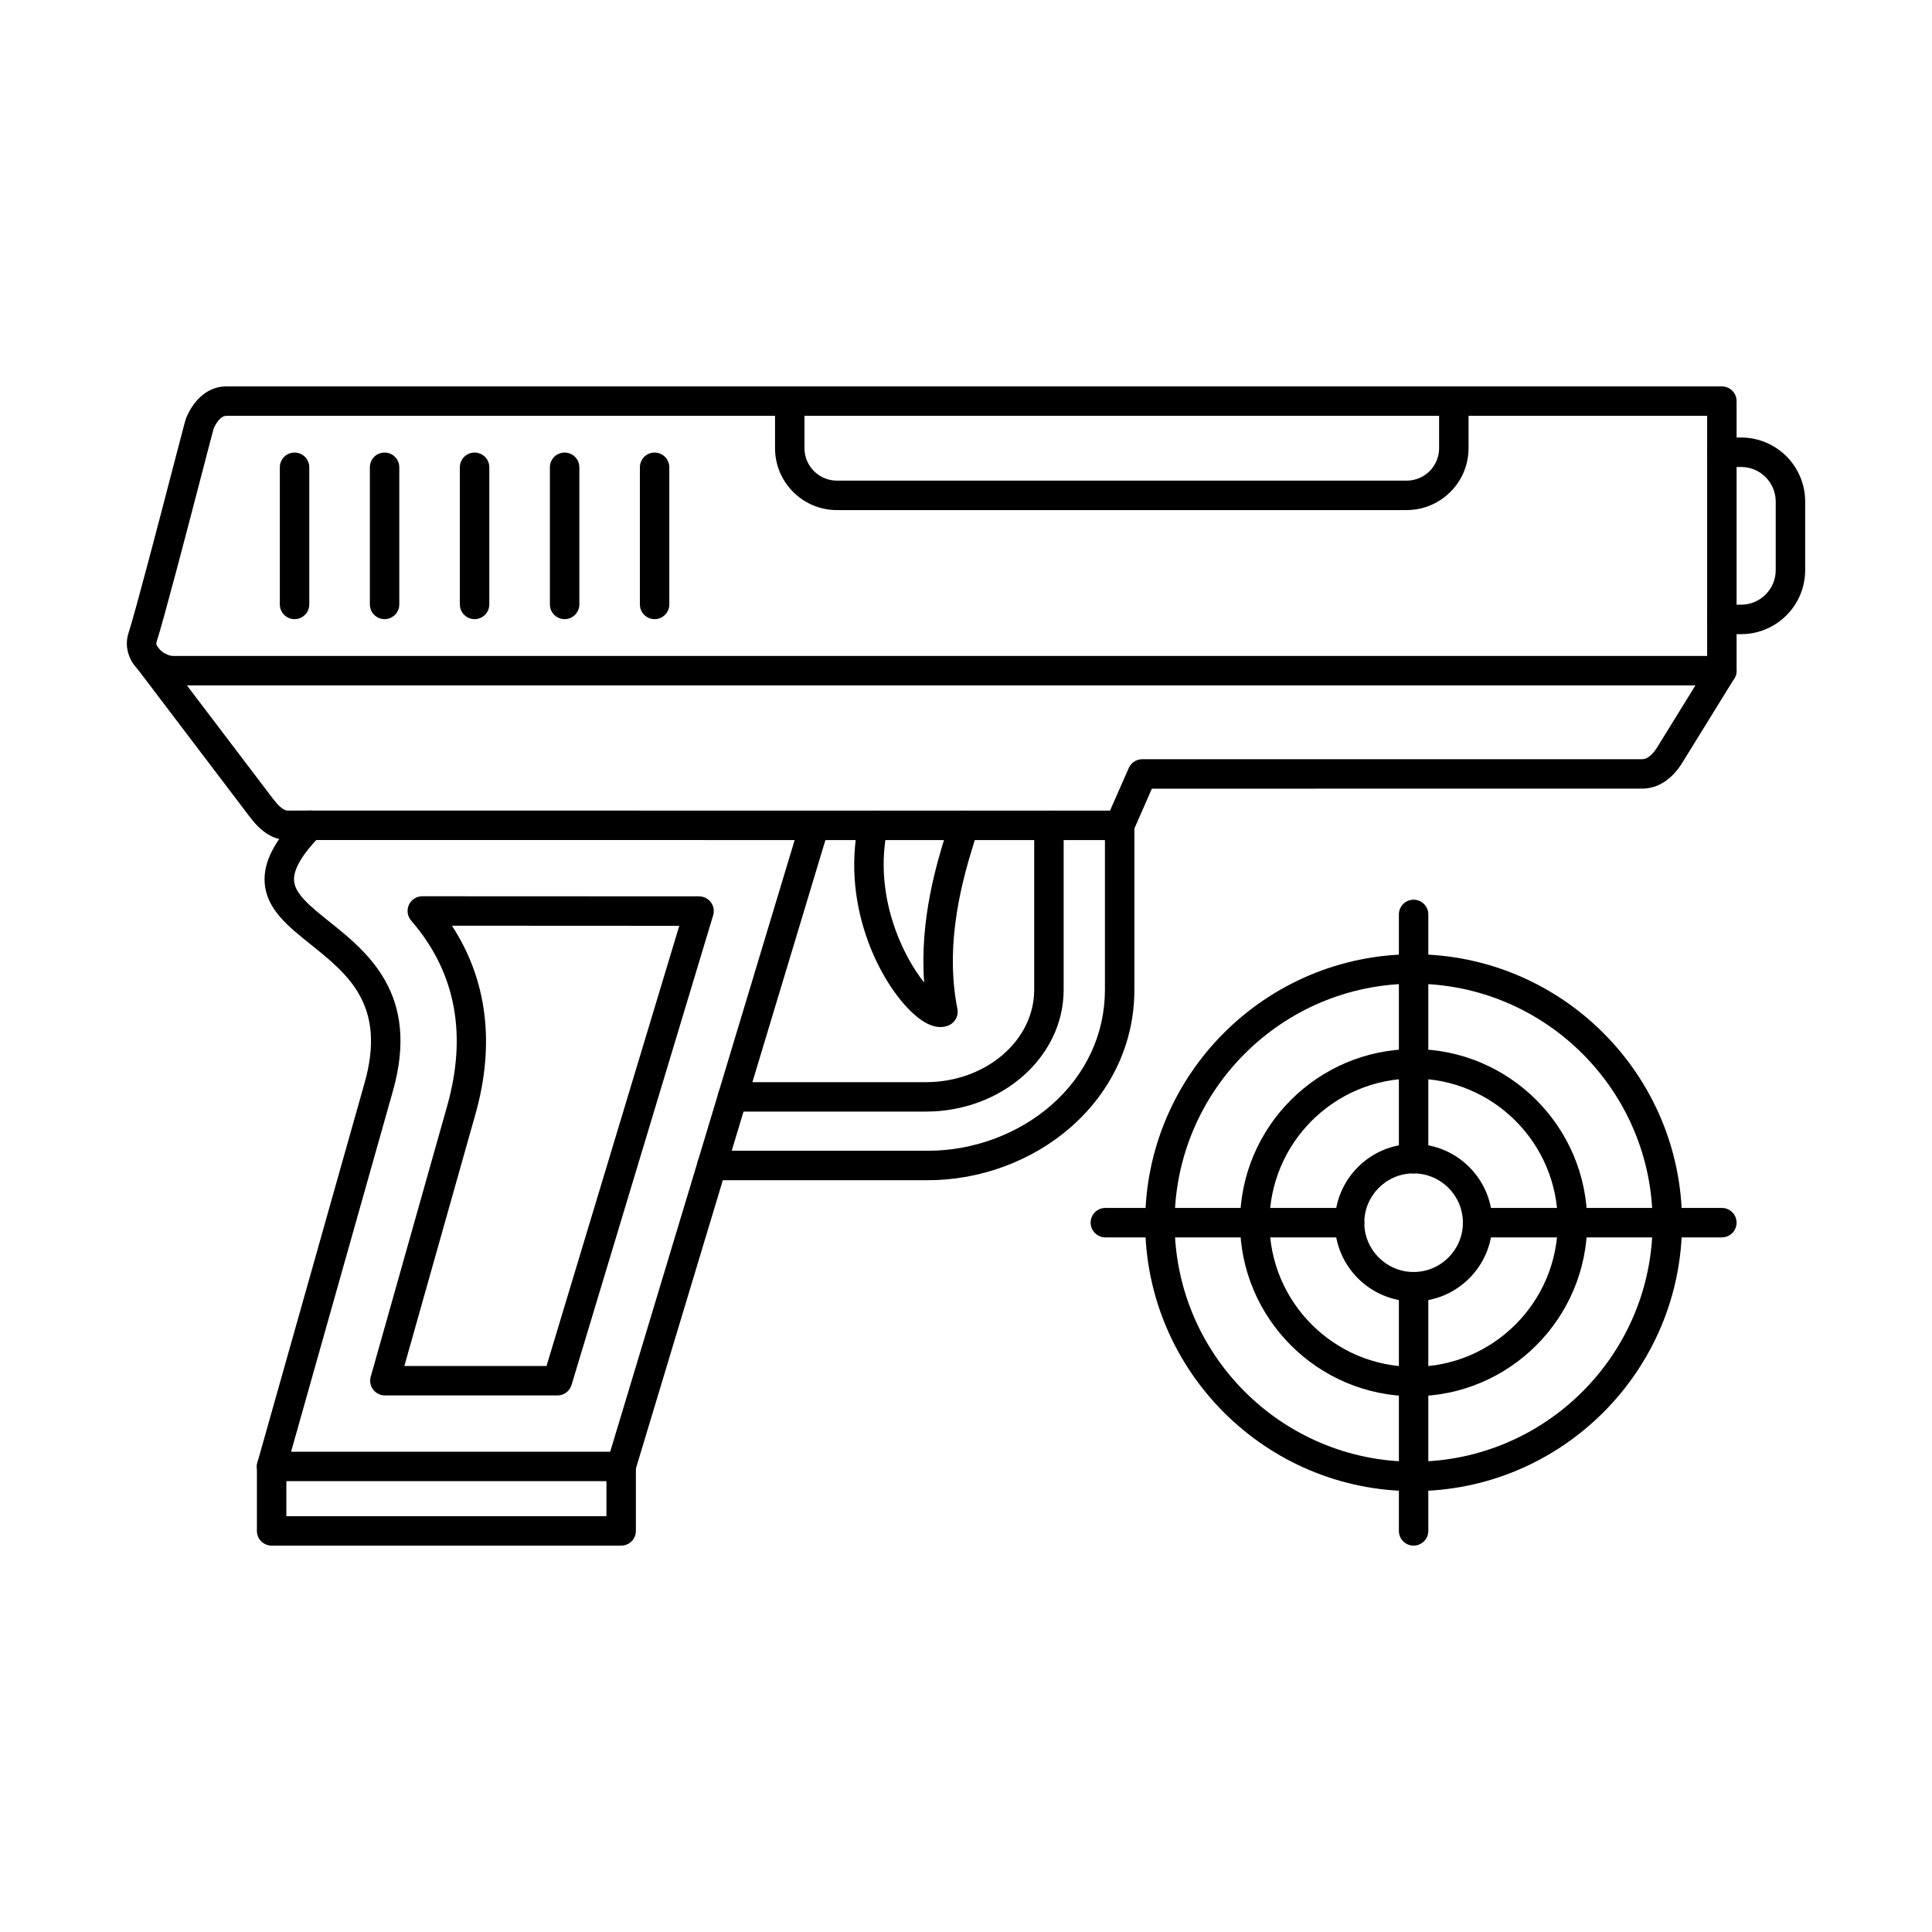
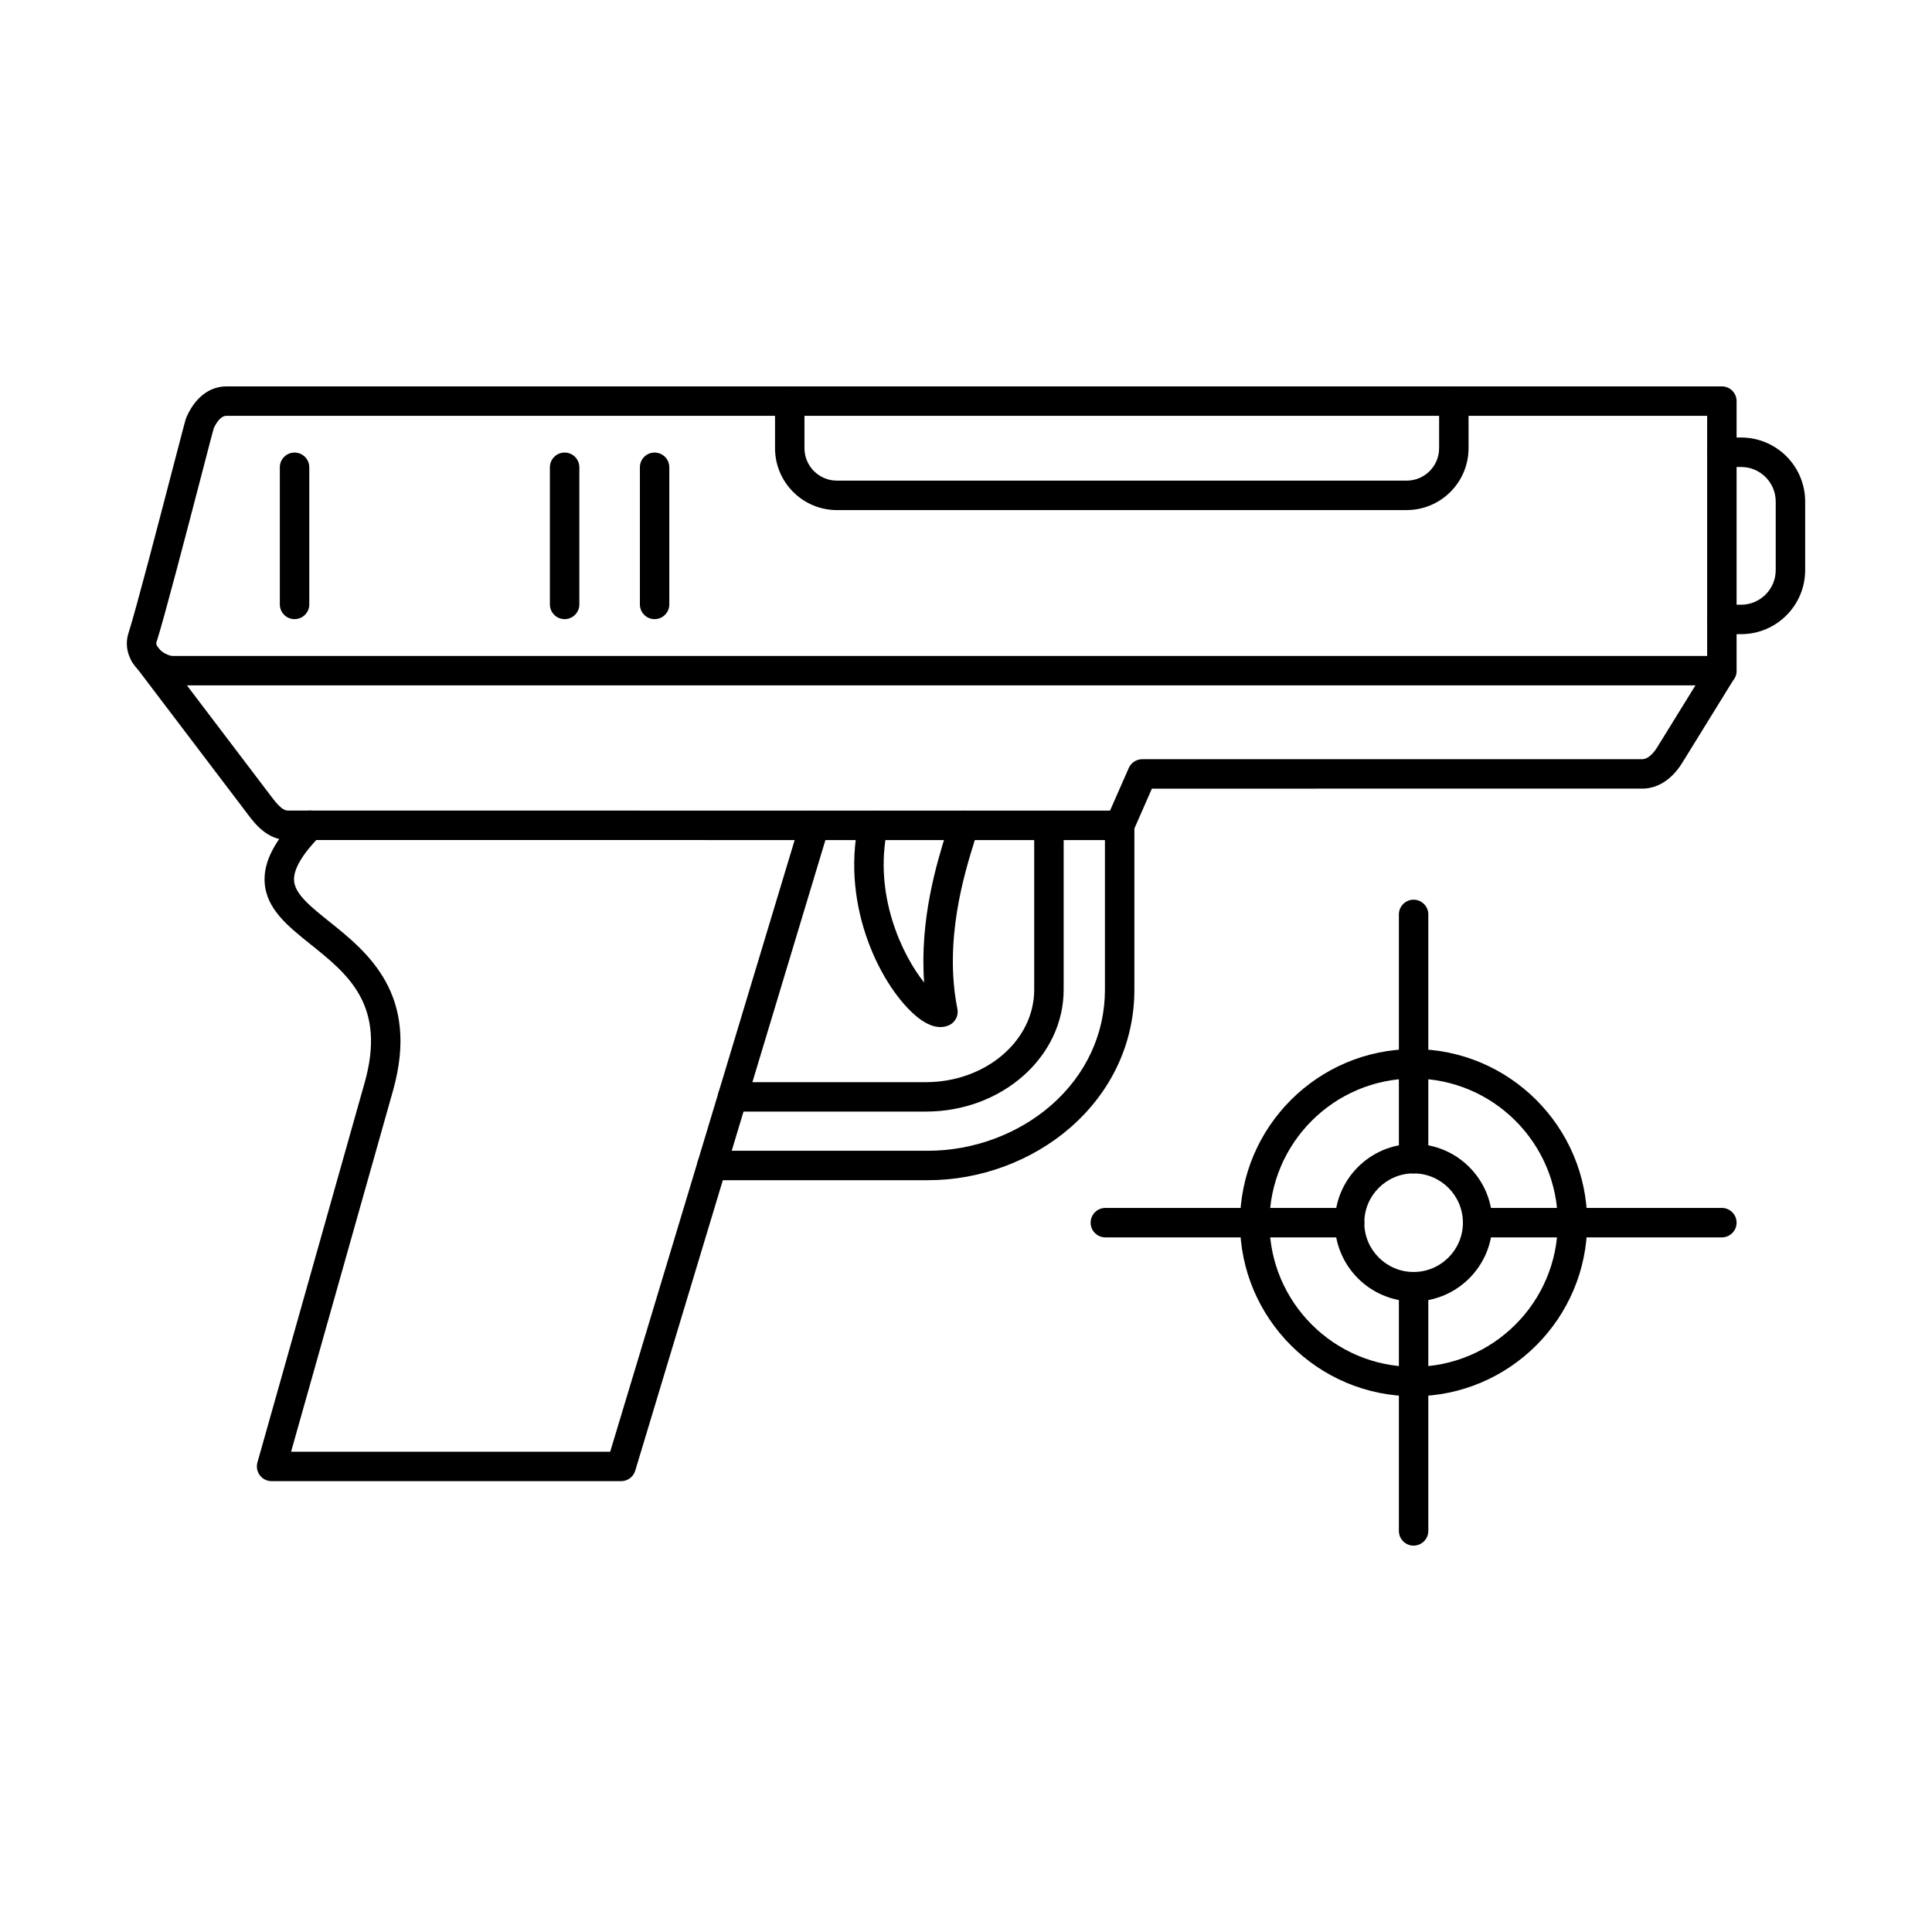
<svg xmlns="http://www.w3.org/2000/svg" fill="#000000" width="800px" height="800px" version="1.1" viewBox="144 144 512 512">
  <g fill-rule="evenodd">
    <path d="m308.61 536.52h-92.625c-1.23 0-2.379-0.57-3.121-1.543-0.73-0.977-0.977-2.234-0.641-3.414l28.406-100.62c5.812-20.574-4.418-28.75-14.305-36.664-6.055-4.848-11.766-9.418-12.191-16.457-0.324-5.414 2.602-11.094 9.234-17.859 1.504-1.535 3.973-1.566 5.516-0.062 1.535 1.512 1.566 3.981 0.062 5.516-4.844 4.949-7.203 8.961-7.019 11.926 0.215 3.586 4.41 6.949 9.277 10.84 10.191 8.156 24.148 19.332 16.938 44.887l-27.004 95.652h84.57l50.402-167.12c0.621-2.062 2.793-3.231 4.856-2.609 2.062 0.621 3.231 2.805 2.613 4.867l-51.234 169.89c-0.5 1.645-2.012 2.773-3.727 2.773z" />
-     <path d="m251.16 506h37.672l35.184-116.65-60.258-0.031c9.328 14.234 11.488 31.352 6.246 49.914zm40.566 7.805h-45.73c-1.219 0-2.367-0.57-3.109-1.543-0.73-0.977-0.977-2.234-0.641-3.414l20.25-71.727c5.262-18.621 2.348-34.805-8.656-48.117-0.293-0.355-0.578-0.691-0.875-1.035-0.996-1.148-1.238-2.785-0.602-4.176 0.629-1.383 2.023-2.277 3.547-2.277l73.352 0.031c1.23 0 2.398 0.578 3.129 1.574 0.742 0.984 0.953 2.266 0.602 3.453l-37.531 124.46c-0.496 1.645-2.012 2.773-3.738 2.773z" />
    <path d="m389.94 456.77h-0.012-57.27c-2.156 0-3.902-1.746-3.902-3.902s1.746-3.902 3.902-3.902h57.27 0.012c11.957 0 23.855-4.398 32.645-12.078 9.176-8.016 14.234-18.887 14.234-30.582v-43.574c0-2.152 1.746-3.902 3.902-3.902 2.152 0 3.902 1.746 3.902 3.902v43.574c0 13.98-6.004 26.934-16.906 36.453-10.191 8.91-23.957 14.012-37.773 14.008z" />
    <path d="m389.36 438.59h-51.223c-2.156 0-3.902-1.746-3.902-3.902 0-2.152 1.746-3.902 3.902-3.902h51.227c15.828 0 28.711-10.992 28.711-24.496v-43.566c0-2.152 1.746-3.902 3.902-3.902 2.152 0 3.902 1.746 3.902 3.902v43.562c0 17.809-16.379 32.297-36.516 32.297z" />
    <path d="m440.72 366.63-220.46-0.012c-5.414 0-8.789-4.441-10.402-6.574l-30.652-40.387c-1.301-1.715-0.965-4.164 0.75-5.465 1.719-1.312 4.164-0.965 5.465 0.75l30.652 40.383c1.371 1.809 2.832 3.484 4.184 3.484l217.91 0.012 4.969-11.297c0.621-1.41 2.023-2.324 3.566-2.324l132.52-0.012c1.82 0 3.383-2.223 3.973-3.18l13.789-22.332c1.137-1.84 3.535-2.406 5.375-1.281 1.828 1.137 2.398 3.535 1.27 5.375l-13.785 22.332c-2.734 4.438-6.512 6.887-10.617 6.887l-129.97 0.012-4.957 11.297c-0.629 1.414-2.031 2.328-3.578 2.328z" />
    <path d="m200.63 257.54c-0.305 1.059-1.598 6.023-3.078 11.734-4.023 15.453-10.109 38.801-12.07 44.887-0.059 0.215-0.203 0.66 0.367 1.441 0.988 1.359 2.965 2.227 3.891 2.227h406.67v-63.629h-392.43c-1.625 0-2.844 2.203-3.352 3.344zm399.68 68.09h-410.57c-3.617 0-7.906-2.285-10.203-5.434-1.867-2.57-2.398-5.566-1.484-8.422 1.891-5.871 8.188-30.031 11.938-44.457 3.18-12.191 3.191-12.223 3.394-12.68 2.254-5.242 6.125-8.238 10.598-8.238h396.33c2.156 0 3.902 1.738 3.902 3.902v71.434c0 2.152-1.75 3.902-3.902 3.902z" />
    <path d="m222.06 308.08c-2.152 0-3.902-1.746-3.902-3.902v-36.34c0-2.164 1.746-3.902 3.902-3.902s3.902 1.738 3.902 3.902v36.34c0 2.152-1.75 3.902-3.902 3.902z" />
-     <path d="m245.92 308.08c-2.152 0-3.902-1.746-3.902-3.902v-36.34c0-2.164 1.746-3.902 3.898-3.902 2.156 0 3.902 1.738 3.902 3.902v36.34c0 2.152-1.75 3.902-3.902 3.902z" />
-     <path d="m269.77 308.08c-2.152 0-3.902-1.746-3.902-3.902v-36.34c0-2.164 1.746-3.902 3.902-3.902s3.902 1.738 3.902 3.902v36.34c0 2.152-1.75 3.902-3.902 3.902z" />
    <path d="m293.63 308.08c-2.152 0-3.902-1.746-3.902-3.902v-36.34c0-2.164 1.746-3.902 3.902-3.902s3.902 1.738 3.902 3.902v36.34c0 2.152-1.746 3.902-3.902 3.902z" />
    <path d="m317.47 308.08c-2.156 0-3.891-1.746-3.891-3.902v-36.34c0-2.164 1.738-3.902 3.891-3.902 2.164 0 3.902 1.738 3.902 3.902v36.34c0 2.152-1.738 3.902-3.902 3.902z" />
    <path d="m605.42 312.06h-5.113c-2.152 0-3.902-1.746-3.902-3.902 0-2.164 1.746-3.902 3.902-3.902h5.113c5.047 0 9.164-4.113 9.164-9.164v-18.176c0-5.051-4.113-9.164-9.164-9.164h-5.109c-2.152 0-3.902-1.746-3.902-3.902 0-2.152 1.746-3.902 3.902-3.902h5.113c9.355 0 16.965 7.609 16.965 16.969v18.176c0 9.355-7.609 16.969-16.965 16.965z" />
    <path d="m516.79 279.18h-151c-9.043 0-16.398-7.356-16.398-16.398v-12.488c0-2.164 1.746-3.902 3.898-3.902 2.164 0 3.902 1.738 3.902 3.902v12.484c0 4.746 3.859 8.594 8.594 8.594h151c4.746 0 8.594-3.852 8.594-8.594v-12.488c0-2.164 1.746-3.902 3.898-3.902 2.156 0 3.902 1.738 3.902 3.902v12.484c0 9.043-7.356 16.398-16.398 16.398z" />
    <path d="m393.21 416.18c-1.566 0-3.566-0.621-6.004-2.559-9.223-7.367-20.574-28.895-15.637-51.723 0.457-2.106 2.531-3.445 4.633-2.988 2.113 0.457 3.445 2.531 2.988 4.644-3.789 17.516 3.891 33.566 9.723 40.832-1.25-16.805 3.434-31.91 5.863-39.754 0.367-1.188 0.68-2.176 0.883-2.938 0.57-2.074 2.711-3.301 4.785-2.734 2.082 0.57 3.312 2.711 2.742 4.785-0.223 0.824-0.559 1.898-0.953 3.191-2.641 8.535-8.148 26.293-4.512 44.43 0.344 1.766-0.547 3.547-2.176 4.309-0.617 0.285-1.402 0.508-2.336 0.508z" />
-     <path d="m518.62 404.69c-34.93 0-63.336 28.406-63.336 63.336 0 34.918 28.406 63.336 63.336 63.336 34.918 0 63.336-28.418 63.336-63.336 0-34.93-28.418-63.336-63.336-63.336zm0 134.47c-39.227 0-71.137-31.91-71.137-71.137 0-39.227 31.91-71.137 71.137-71.137s71.137 31.91 71.137 71.137c0 39.227-31.91 71.137-71.137 71.137z" />
    <path d="m518.62 429.82c-21.07 0-38.199 17.129-38.199 38.199 0 21.062 17.129 38.199 38.199 38.199 21.062 0 38.199-17.141 38.199-38.199 0-21.07-17.141-38.199-38.199-38.199zm0 84.203c-25.367 0-46.004-20.645-46.004-46.004 0-25.367 20.633-46.004 46.004-46.004 25.359 0 46.004 20.633 46.004 46.004 0 25.359-20.645 46.004-46.004 46.004z" />
    <path d="m518.62 454.96c-7.203 0-13.066 5.863-13.066 13.066 0 7.203 5.863 13.066 13.066 13.066s13.066-5.863 13.066-13.066c0-7.203-5.863-13.066-13.066-13.066zm0 33.934c-11.512 0-20.867-9.367-20.867-20.867 0-11.512 9.355-20.867 20.867-20.867 11.5 0 20.867 9.355 20.867 20.867 0 11.5-9.367 20.867-20.867 20.867z" />
    <path d="m518.62 553.61c-2.156 0-3.902-1.746-3.902-3.902v-64.719c0-2.152 1.746-3.902 3.898-3.902s3.902 1.746 3.902 3.902v64.715c0 2.152-1.746 3.902-3.902 3.902z" />
    <path d="m600.31 471.92h-64.719c-2.152 0-3.902-1.746-3.902-3.902 0-2.152 1.746-3.902 3.902-3.902h64.719c2.156 0 3.902 1.75 3.902 3.902 0 2.152-1.746 3.902-3.902 3.902z" />
    <path d="m501.66 471.92h-64.727c-2.152 0-3.902-1.746-3.902-3.902 0-2.152 1.746-3.902 3.902-3.902h64.727c2.156 0 3.902 1.75 3.902 3.902 0 2.152-1.746 3.902-3.902 3.902z" />
    <path d="m518.62 454.96c-2.156 0-3.902-1.746-3.902-3.902v-64.727c0-2.152 1.746-3.902 3.898-3.902s3.902 1.746 3.902 3.902v64.727c0 2.152-1.746 3.902-3.902 3.902z" />
-     <path d="m308.61 553.61h-92.625c-2.156 0-3.902-1.746-3.902-3.902v-17.09c0-2.152 1.746-3.902 3.902-3.902s3.902 1.746 3.902 3.902v13.188h84.824v-13.188c0-2.152 1.746-3.902 3.902-3.902 2.152 0 3.902 1.746 3.902 3.902v17.09c0 2.152-1.746 3.902-3.902 3.902z" />
  </g>
</svg>